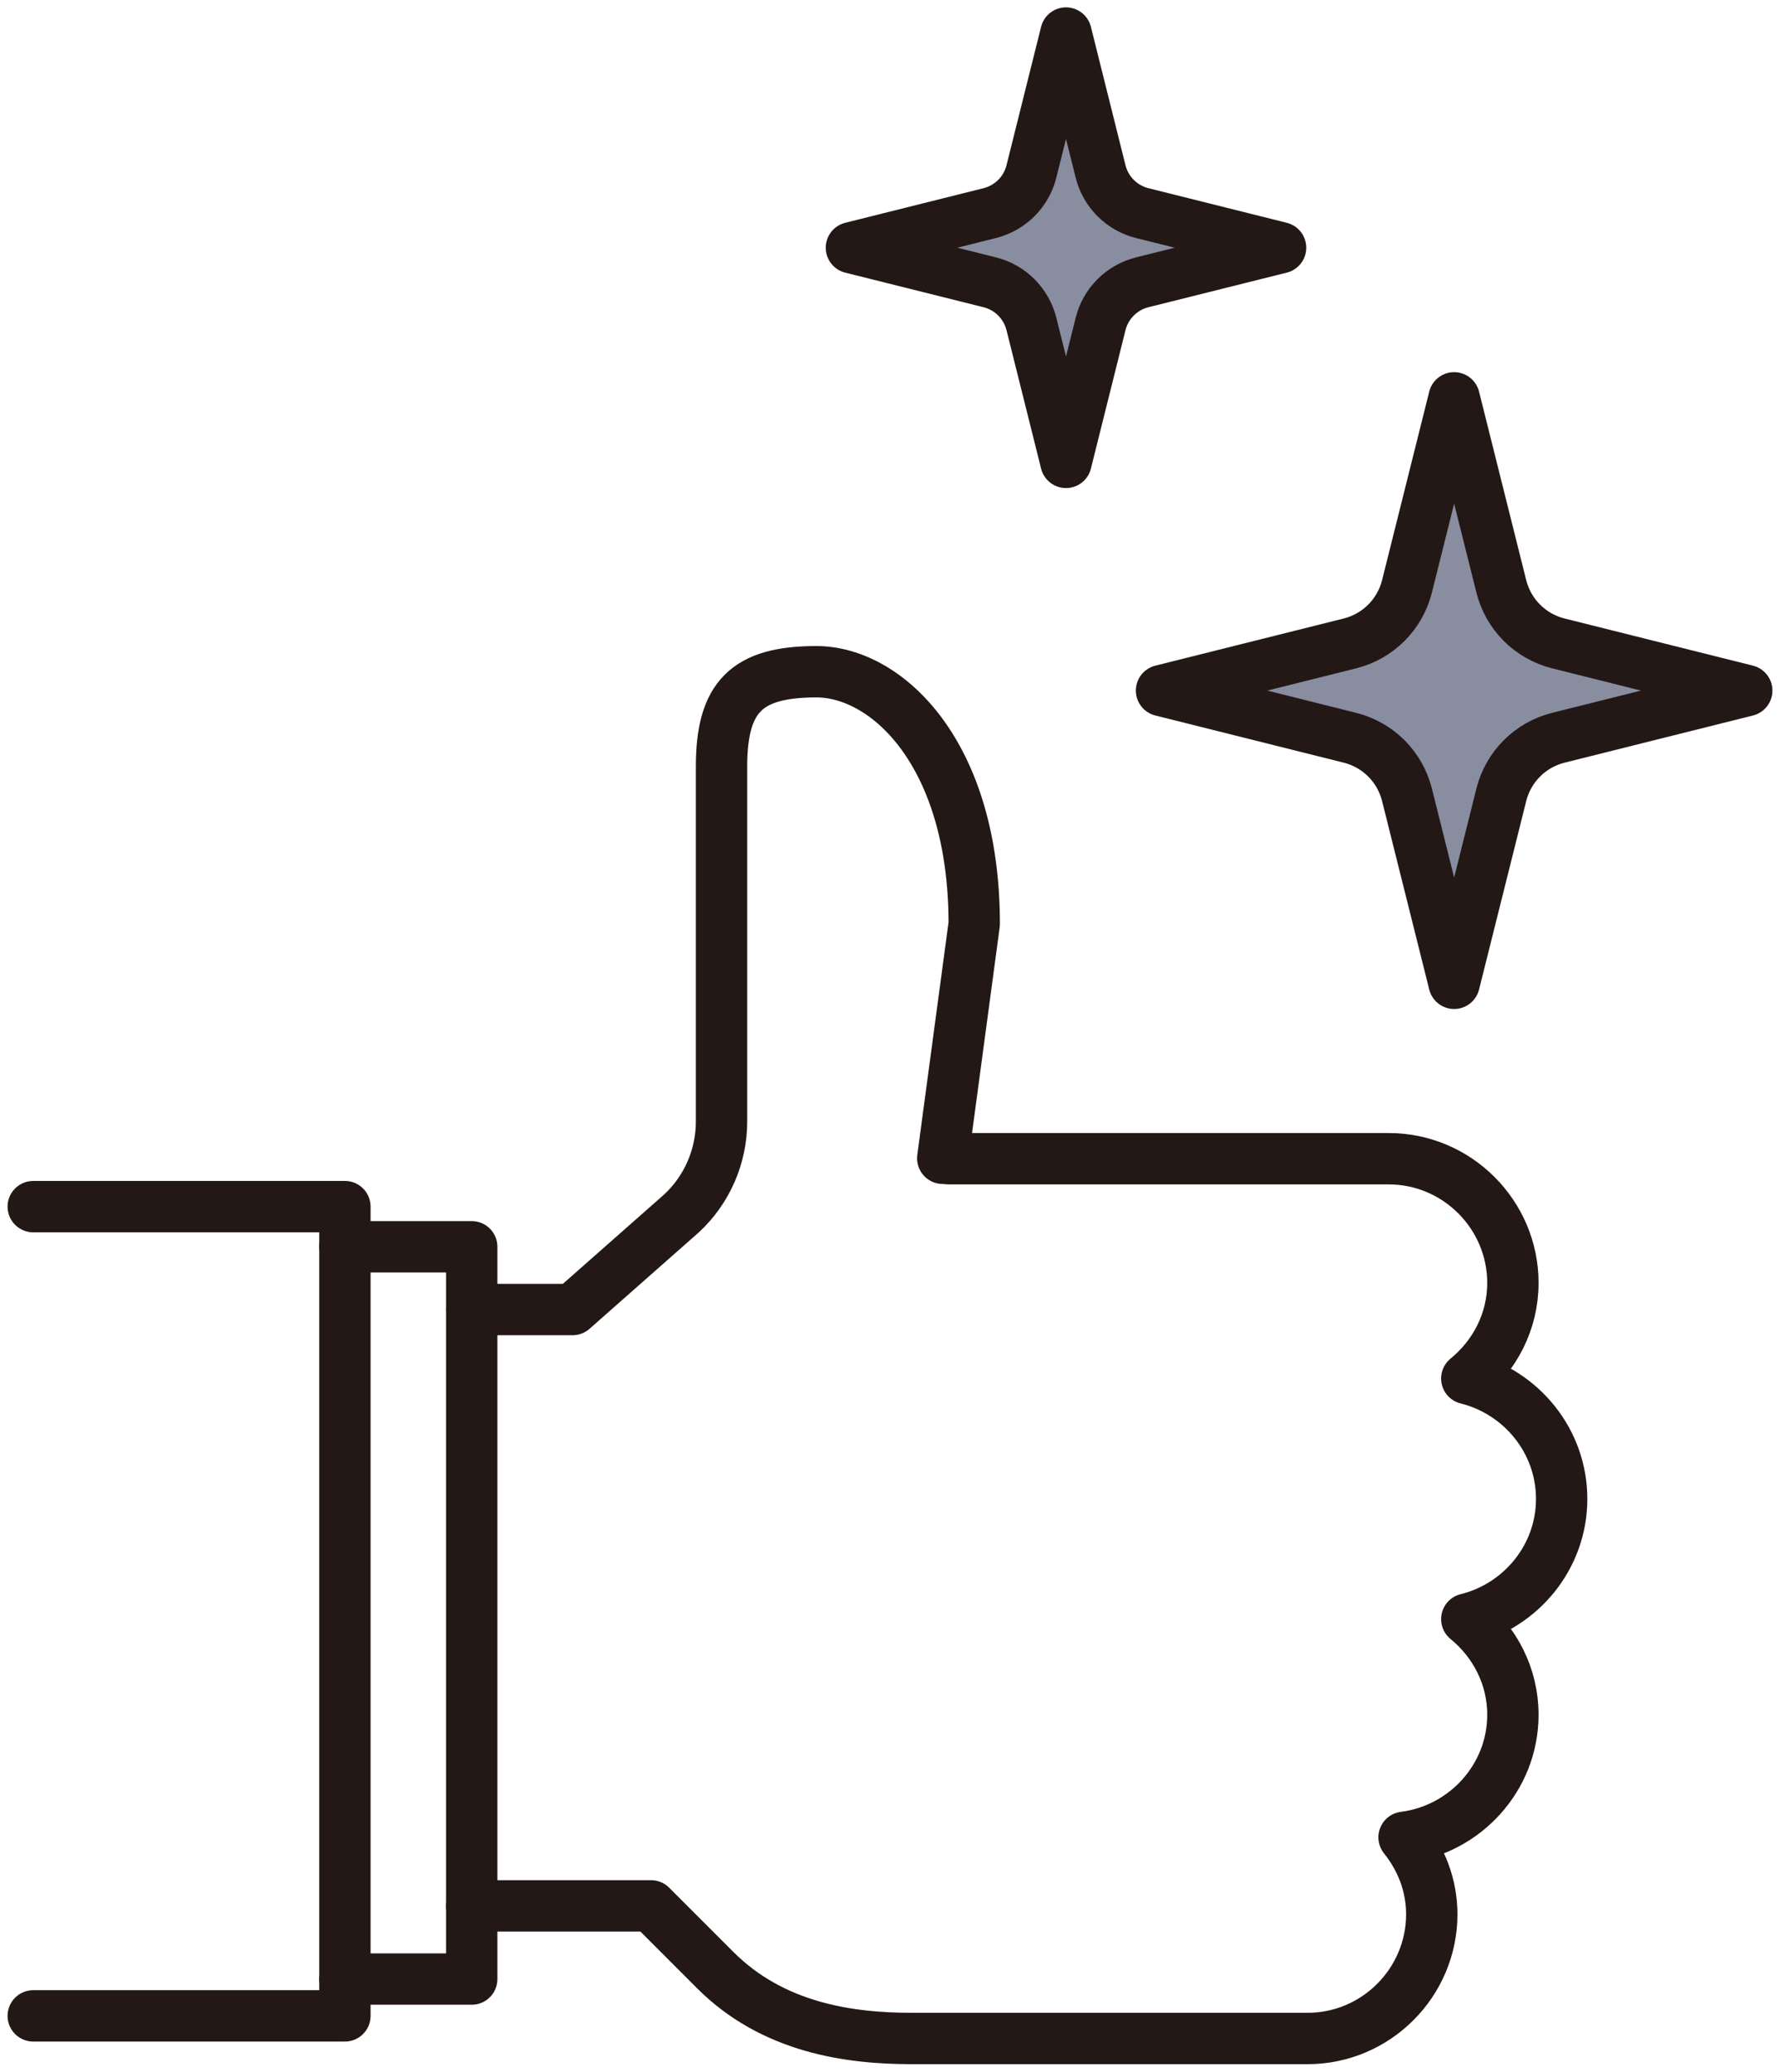
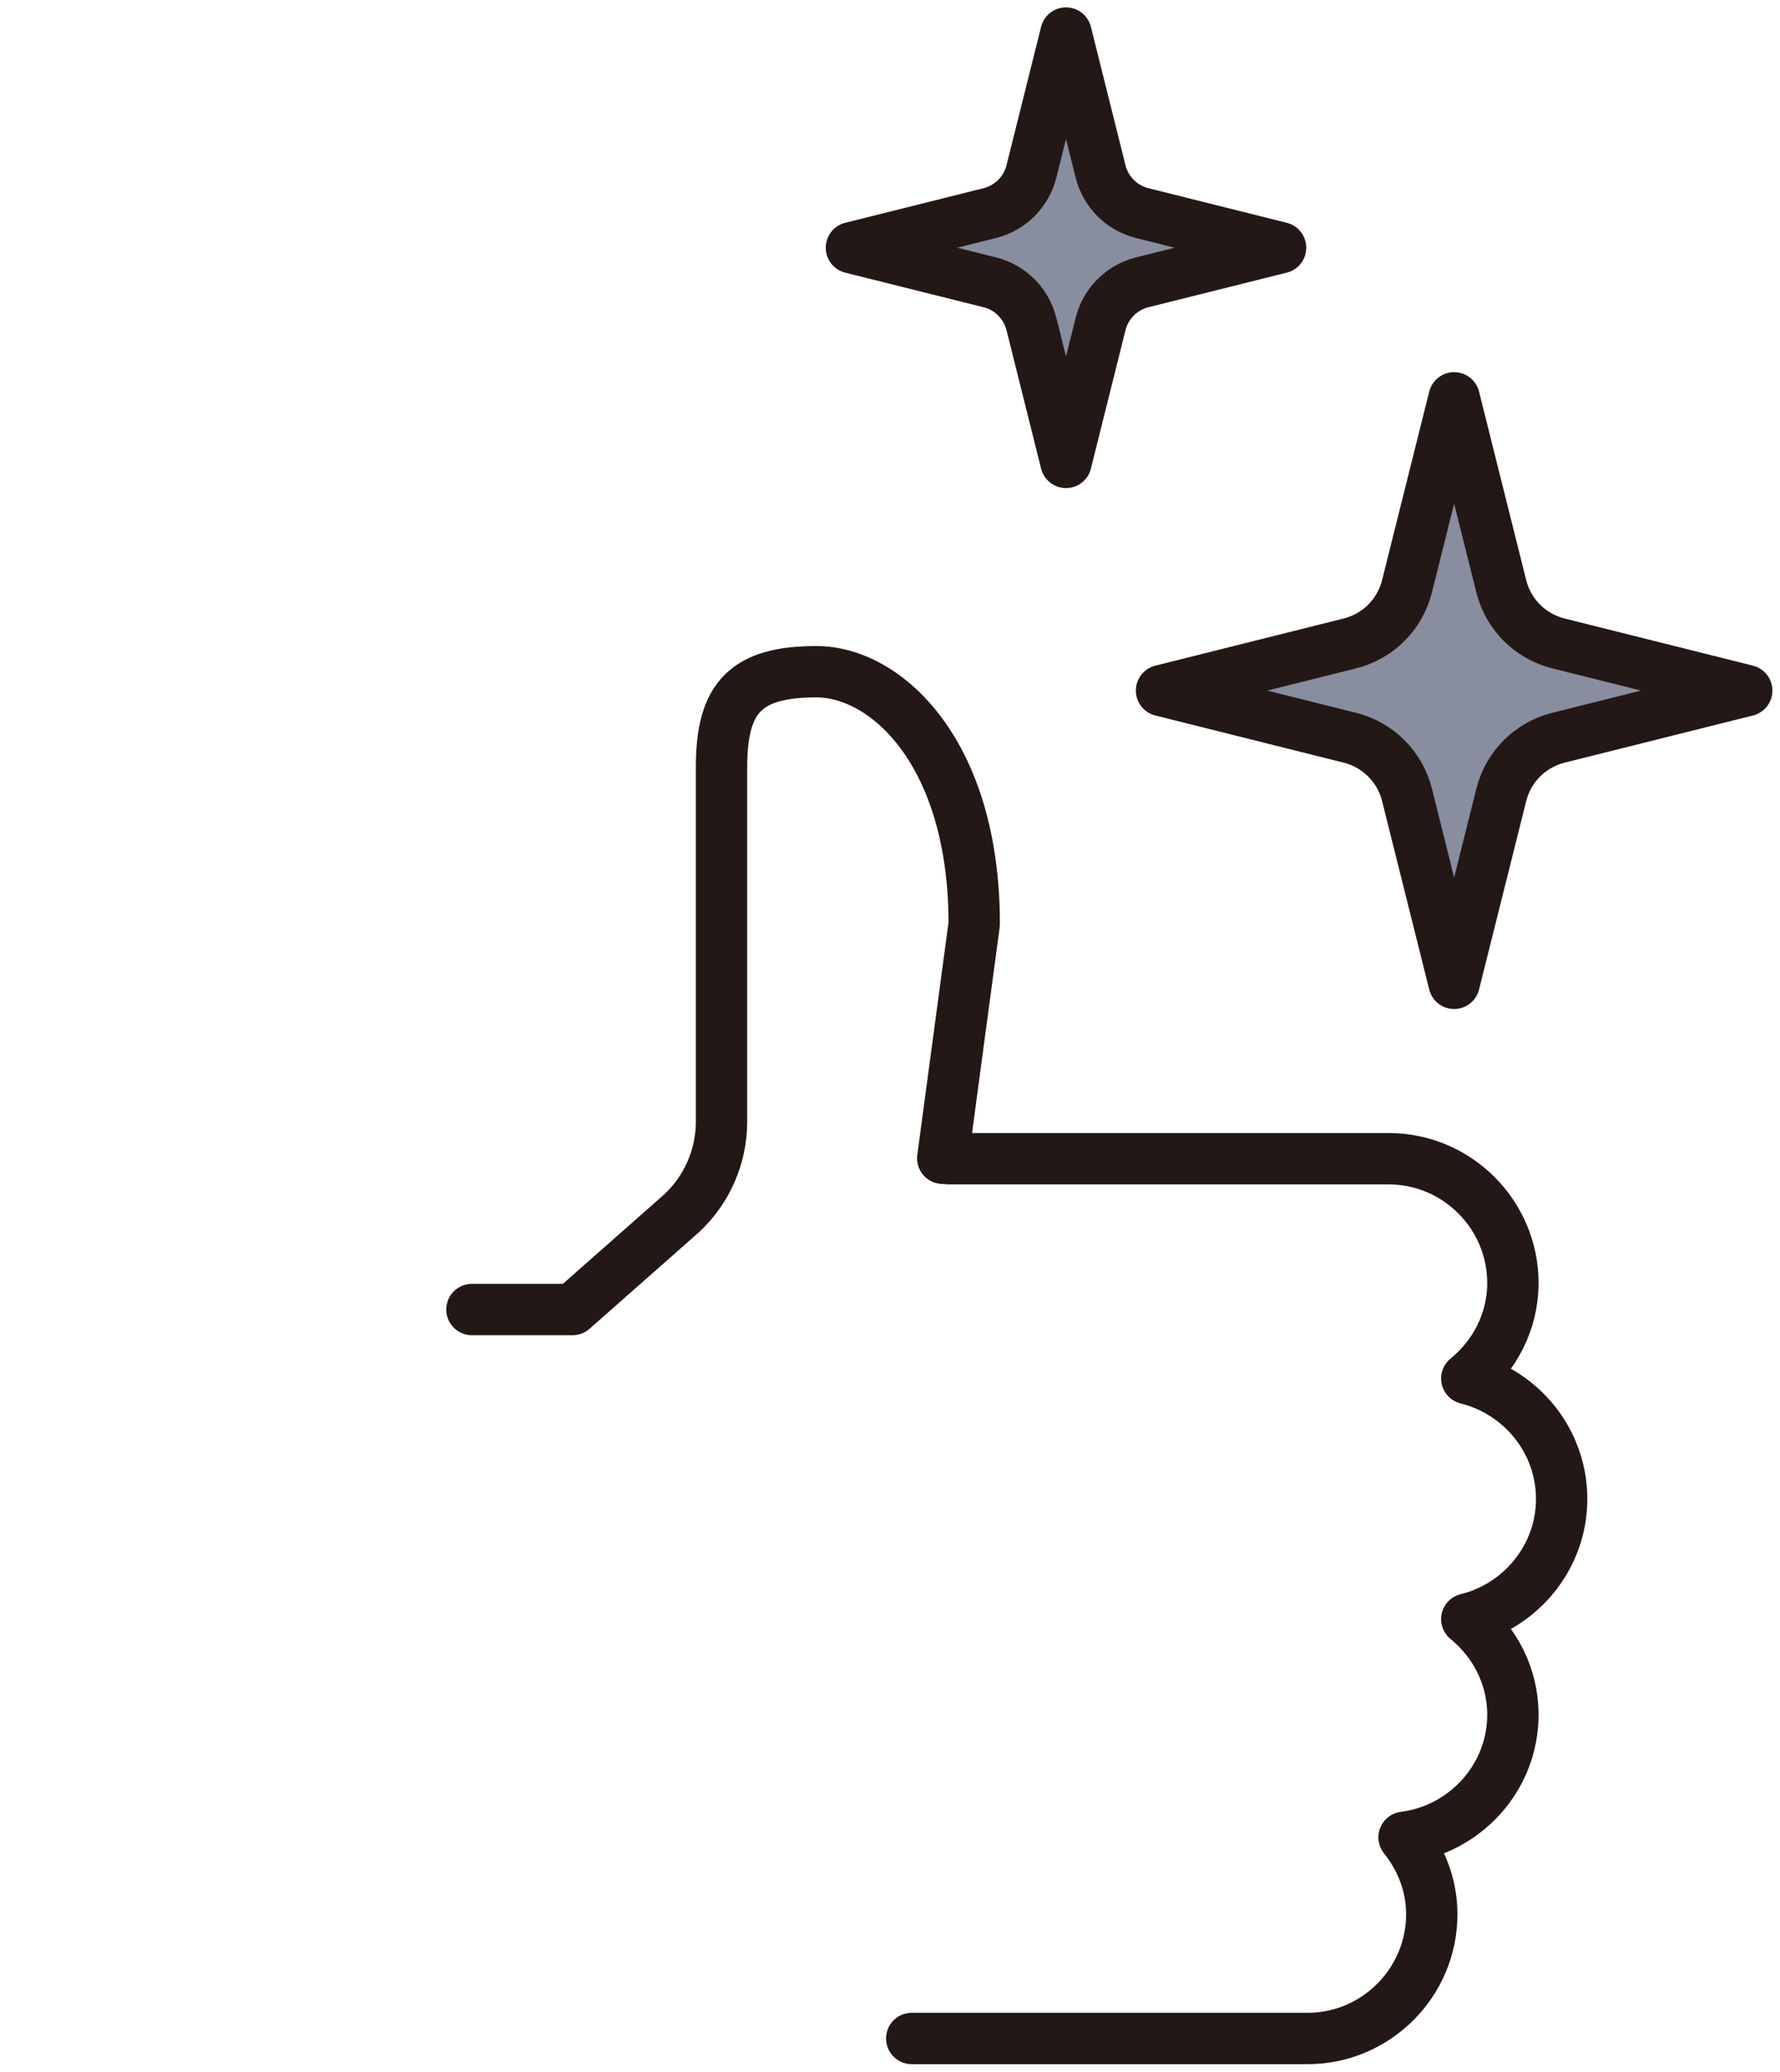
<svg xmlns="http://www.w3.org/2000/svg" width="104" height="121" viewBox="0 0 104 121" fill="none">
  <g clip-path="url(#clip0_45_388)">
    <path d="M66.738 12.447L74.82 14.468L66.738 16.488C65.547 16.786 64.601 17.719 64.303 18.923L62.283 27.005L60.263 18.923C59.965 17.732 59.032 16.786 57.828 16.488L49.746 14.468L57.828 12.447C59.019 12.149 59.965 11.217 60.263 10.012L62.283 1.93L64.303 10.012C64.601 11.204 65.534 12.149 66.738 12.447Z" fill="#888DA0" stroke="#231815" stroke-width="3" stroke-linecap="round" stroke-linejoin="round" />
    <path d="M91.035 37.575L102.057 40.333L91.035 43.092C89.403 43.507 88.134 44.776 87.72 46.408L84.961 57.43L82.203 46.408C81.788 44.776 80.519 43.507 78.887 43.092L67.865 40.333L78.887 37.575C80.519 37.16 81.788 35.891 82.203 34.259L84.961 23.236L87.72 34.259C88.134 35.891 89.403 37.16 91.035 37.575Z" fill="#888DA0" stroke="#231815" stroke-width="3" stroke-linecap="round" stroke-linejoin="round" />
-     <path d="M20.152 115.586H27.561V72.818H20.152" stroke="#231815" stroke-width="3" stroke-linecap="round" stroke-linejoin="round" />
-     <path d="M1.942 117.736H20.152V70.473H1.942" stroke="#231815" stroke-width="3" stroke-linecap="round" stroke-linejoin="round" />
    <path d="M55.082 67.65L56.921 53.959C56.921 43.947 51.779 39.232 47.7 39.232C43.62 39.232 42.157 40.696 42.157 44.776V65.499C42.157 67.533 41.315 69.476 39.825 70.862L33.453 76.483H27.573" stroke="#231815" stroke-width="3" stroke-linecap="round" stroke-linejoin="round" />
-     <path d="M27.561 111.312H38.038L41.794 115.068C45.175 118.448 49.643 119.057 53.256 119.057" stroke="#231815" stroke-width="3" stroke-linecap="round" stroke-linejoin="round" />
    <path d="M53.27 119.057H76.401C80.39 119.057 83.654 115.793 83.654 111.804C83.654 110.094 83.032 108.553 82.035 107.309C85.596 106.856 88.394 103.825 88.394 100.147C88.394 97.893 87.332 95.898 85.7 94.564C88.86 93.787 91.243 90.938 91.243 87.544C91.243 84.151 88.873 81.301 85.7 80.511C87.332 79.177 88.394 77.183 88.394 74.929C88.394 70.939 85.13 67.675 81.141 67.675H55.432" stroke="#231815" stroke-width="3" stroke-linecap="round" stroke-linejoin="round" />
  </g>
  <defs>
    <clipPath id="clip0_45_388">
      <rect width="104" height="121" fill="white" />
    </clipPath>
  </defs>
</svg>